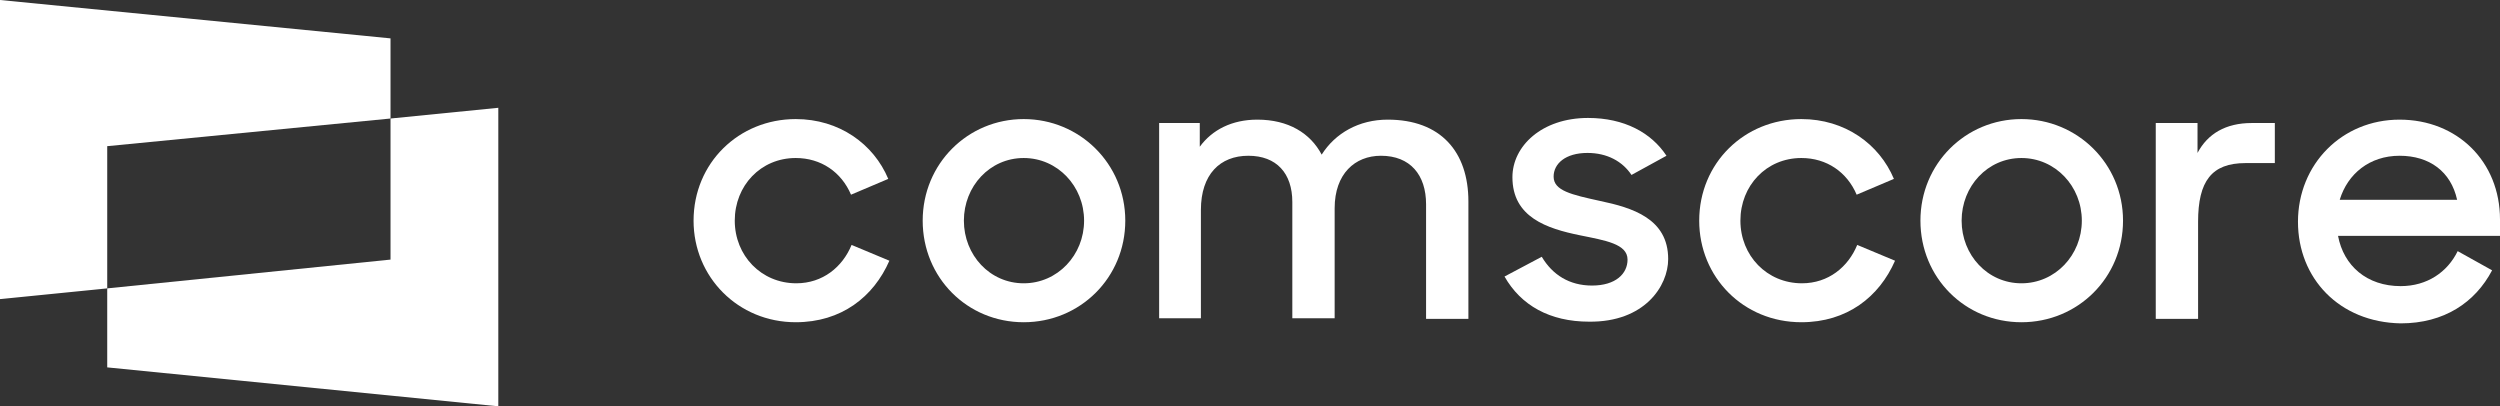
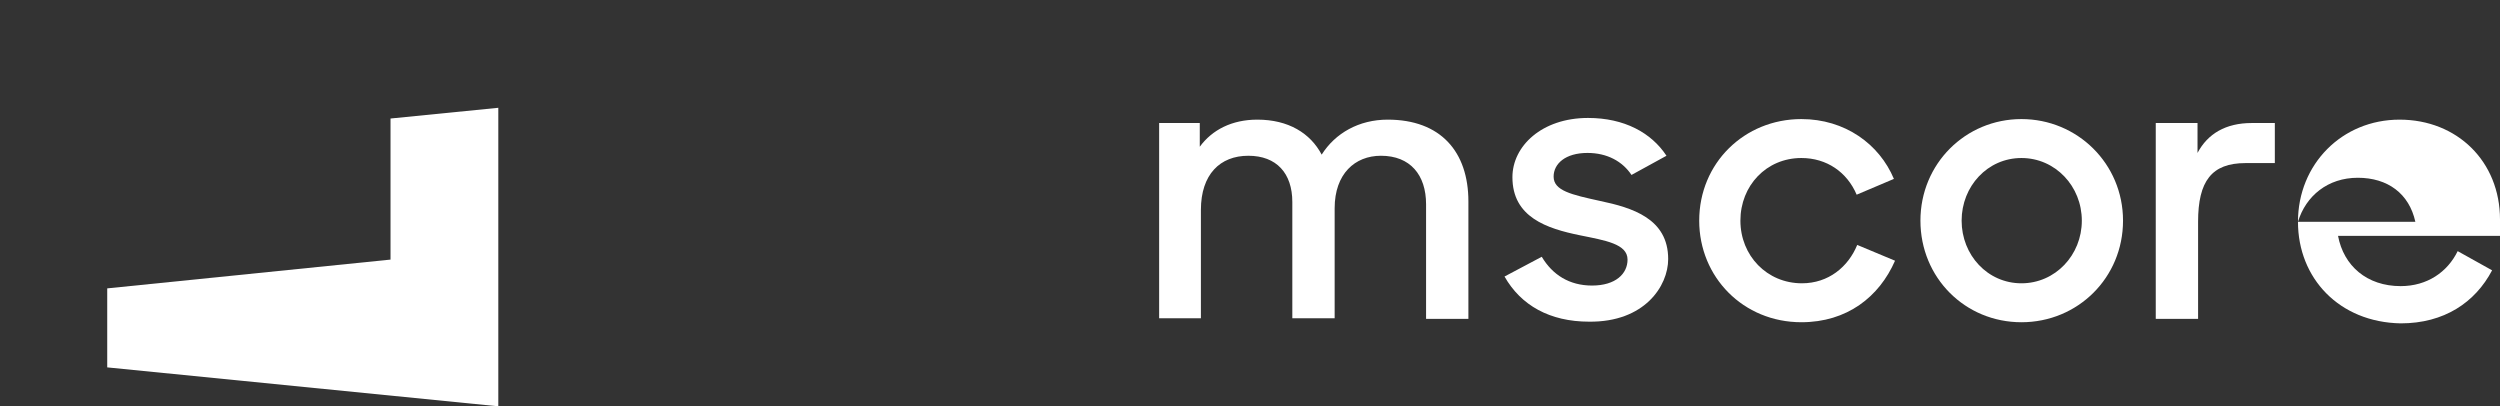
<svg xmlns="http://www.w3.org/2000/svg" id="uuid-2cd75fd4-6028-4de4-b540-6ac75fc4fcf9" data-name="Layer 1" viewBox="0 0 443 72">
  <rect x="0" y="0" width="443" height="72" fill="#333333" stroke="none" />
  <defs>
    <style>
      .uuid-87f76291-1244-4084-9c6d-33a80212844f {
        fill: #fff;
      }
    </style>
  </defs>
  <g id="uuid-31023201-a459-414f-b436-c0c31dd4779d" data-name="Artwork">
    <g>
      <polygon class="uuid-87f76291-1244-4084-9c6d-33a80212844f" points="69.2 21 69.2 46 19 51.1 19 65.1 88.3 72 88.3 19.1 69.2 21" />
-       <polygon class="uuid-87f76291-1244-4084-9c6d-33a80212844f" points="69.2 21 69.2 6.8 0 0 0 53 19 51.1 19 25.9 69.2 21" />
    </g>
    <g>
      <g>
-         <path class="uuid-87f76291-1244-4084-9c6d-33a80212844f" d="M122.9,39.1c0-10.2,8-18,18.1-18,7.7,0,13.8,4.4,16.4,10.6l-6.6,2.8c-1.7-4-5.3-6.5-9.8-6.5-6.2,0-10.8,4.9-10.8,11.1s4.7,11.1,10.9,11.1c4.7,0,8.2-2.9,9.8-6.8l6.7,2.8c-2.8,6.4-8.5,10.9-16.6,10.9-10.2,0-18.1-8-18.1-18Z" />
-         <path class="uuid-87f76291-1244-4084-9c6d-33a80212844f" d="M163.5,39.1c0-10.1,8-18,17.9-18s18,7.9,18,18-8,18-18,18-17.9-7.9-17.9-18Zm28.6,0c0-6.1-4.7-11.1-10.7-11.1s-10.6,5-10.6,11.1,4.6,11.1,10.6,11.1c6,0,10.7-5,10.7-11.1Z" />
        <path class="uuid-87f76291-1244-4084-9c6d-33a80212844f" d="M205.3,21.8h7.3v4.2c2.2-3,5.7-4.8,10.2-4.8,5.5,0,9.4,2.4,11.4,6.2,2.4-3.8,6.6-6.2,11.7-6.2,9.4,0,14.3,5.7,14.3,14.5v20.8h-7.5v-20.3c0-5.2-2.8-8.6-8-8.6-4.6,0-8.2,3.2-8.2,9.3v19.5h-7.5v-20.6c0-5.1-2.8-8.2-7.8-8.2s-8.4,3.3-8.4,9.6v19.2h-7.4V21.8h-.1Z" />
        <path class="uuid-87f76291-1244-4084-9c6d-33a80212844f" d="M301.1,39.1c0-10.2,8-18,18.1-18,7.7,0,13.8,4.4,16.4,10.6l-6.6,2.8c-1.7-4-5.3-6.5-9.8-6.5-6.2,0-10.8,4.9-10.8,11.1s4.7,11.1,10.9,11.1c4.7,0,8.2-2.9,9.8-6.8l6.7,2.8c-2.8,6.4-8.5,10.9-16.6,10.9-10.3,0-18.1-8-18.1-18Z" />
        <path class="uuid-87f76291-1244-4084-9c6d-33a80212844f" d="M340.3,39.1c0-10.1,8-18,17.9-18s18,7.9,18,18-8,18-18,18-17.9-7.9-17.9-18Zm28.6,0c0-6.1-4.7-11.1-10.7-11.1s-10.6,5-10.6,11.1,4.6,11.1,10.6,11.1,10.7-5,10.7-11.1Z" />
        <path class="uuid-87f76291-1244-4084-9c6d-33a80212844f" d="M382,21.8h7.4v5.3c1.8-3.4,5-5.3,9.6-5.3h4.1v7.1h-5.2c-6,0-8.4,3.2-8.4,10.4v17.2h-7.5V21.8h0Z" />
-         <path class="uuid-87f76291-1244-4084-9c6d-33a80212844f" d="M407.2,39.3c0-10.2,7.8-18.1,18-18.1s17.8,7.4,17.8,17.7v2.9h-28.7c1,5.3,5.1,8.9,11.1,8.9,4.7,0,8.3-2.5,10.1-6.2l6.1,3.4c-3,5.7-8.5,9.4-16.2,9.4-10.9-.2-18.2-8-18.2-18Zm7.4-3.9h20.8c-1.1-5-4.9-7.8-10.2-7.8s-9.2,3.2-10.6,7.8Z" />
+         <path class="uuid-87f76291-1244-4084-9c6d-33a80212844f" d="M407.2,39.3c0-10.2,7.8-18.1,18-18.1s17.8,7.4,17.8,17.7v2.9h-28.7c1,5.3,5.1,8.9,11.1,8.9,4.7,0,8.3-2.5,10.1-6.2l6.1,3.4c-3,5.7-8.5,9.4-16.2,9.4-10.9-.2-18.2-8-18.2-18Zh20.8c-1.1-5-4.9-7.8-10.2-7.8s-9.2,3.2-10.6,7.8Z" />
      </g>
      <path class="uuid-87f76291-1244-4084-9c6d-33a80212844f" d="M266.6,49l6.6-3.5c1.9,3.2,4.9,5.1,8.9,5.1,4.2,0,6.3-2.1,6.3-4.6,0-2.8-4-3.4-8.4-4.3-5.9-1.2-12-3.2-12-10.3,0-5.5,5.2-10.5,13.4-10.5,6.4,0,11.2,2.6,13.9,6.7l-6.2,3.4c-1.6-2.4-4.3-3.9-7.8-3.9-3.9,0-6,1.9-6,4.2,0,2.5,3.2,3.2,8.2,4.3,5.7,1.2,12.1,3.1,12.1,10.3,0,4.8-4.2,11.2-14,11.1-7,0-12.1-2.9-15-8Z" />
    </g>
  </g>
</svg>